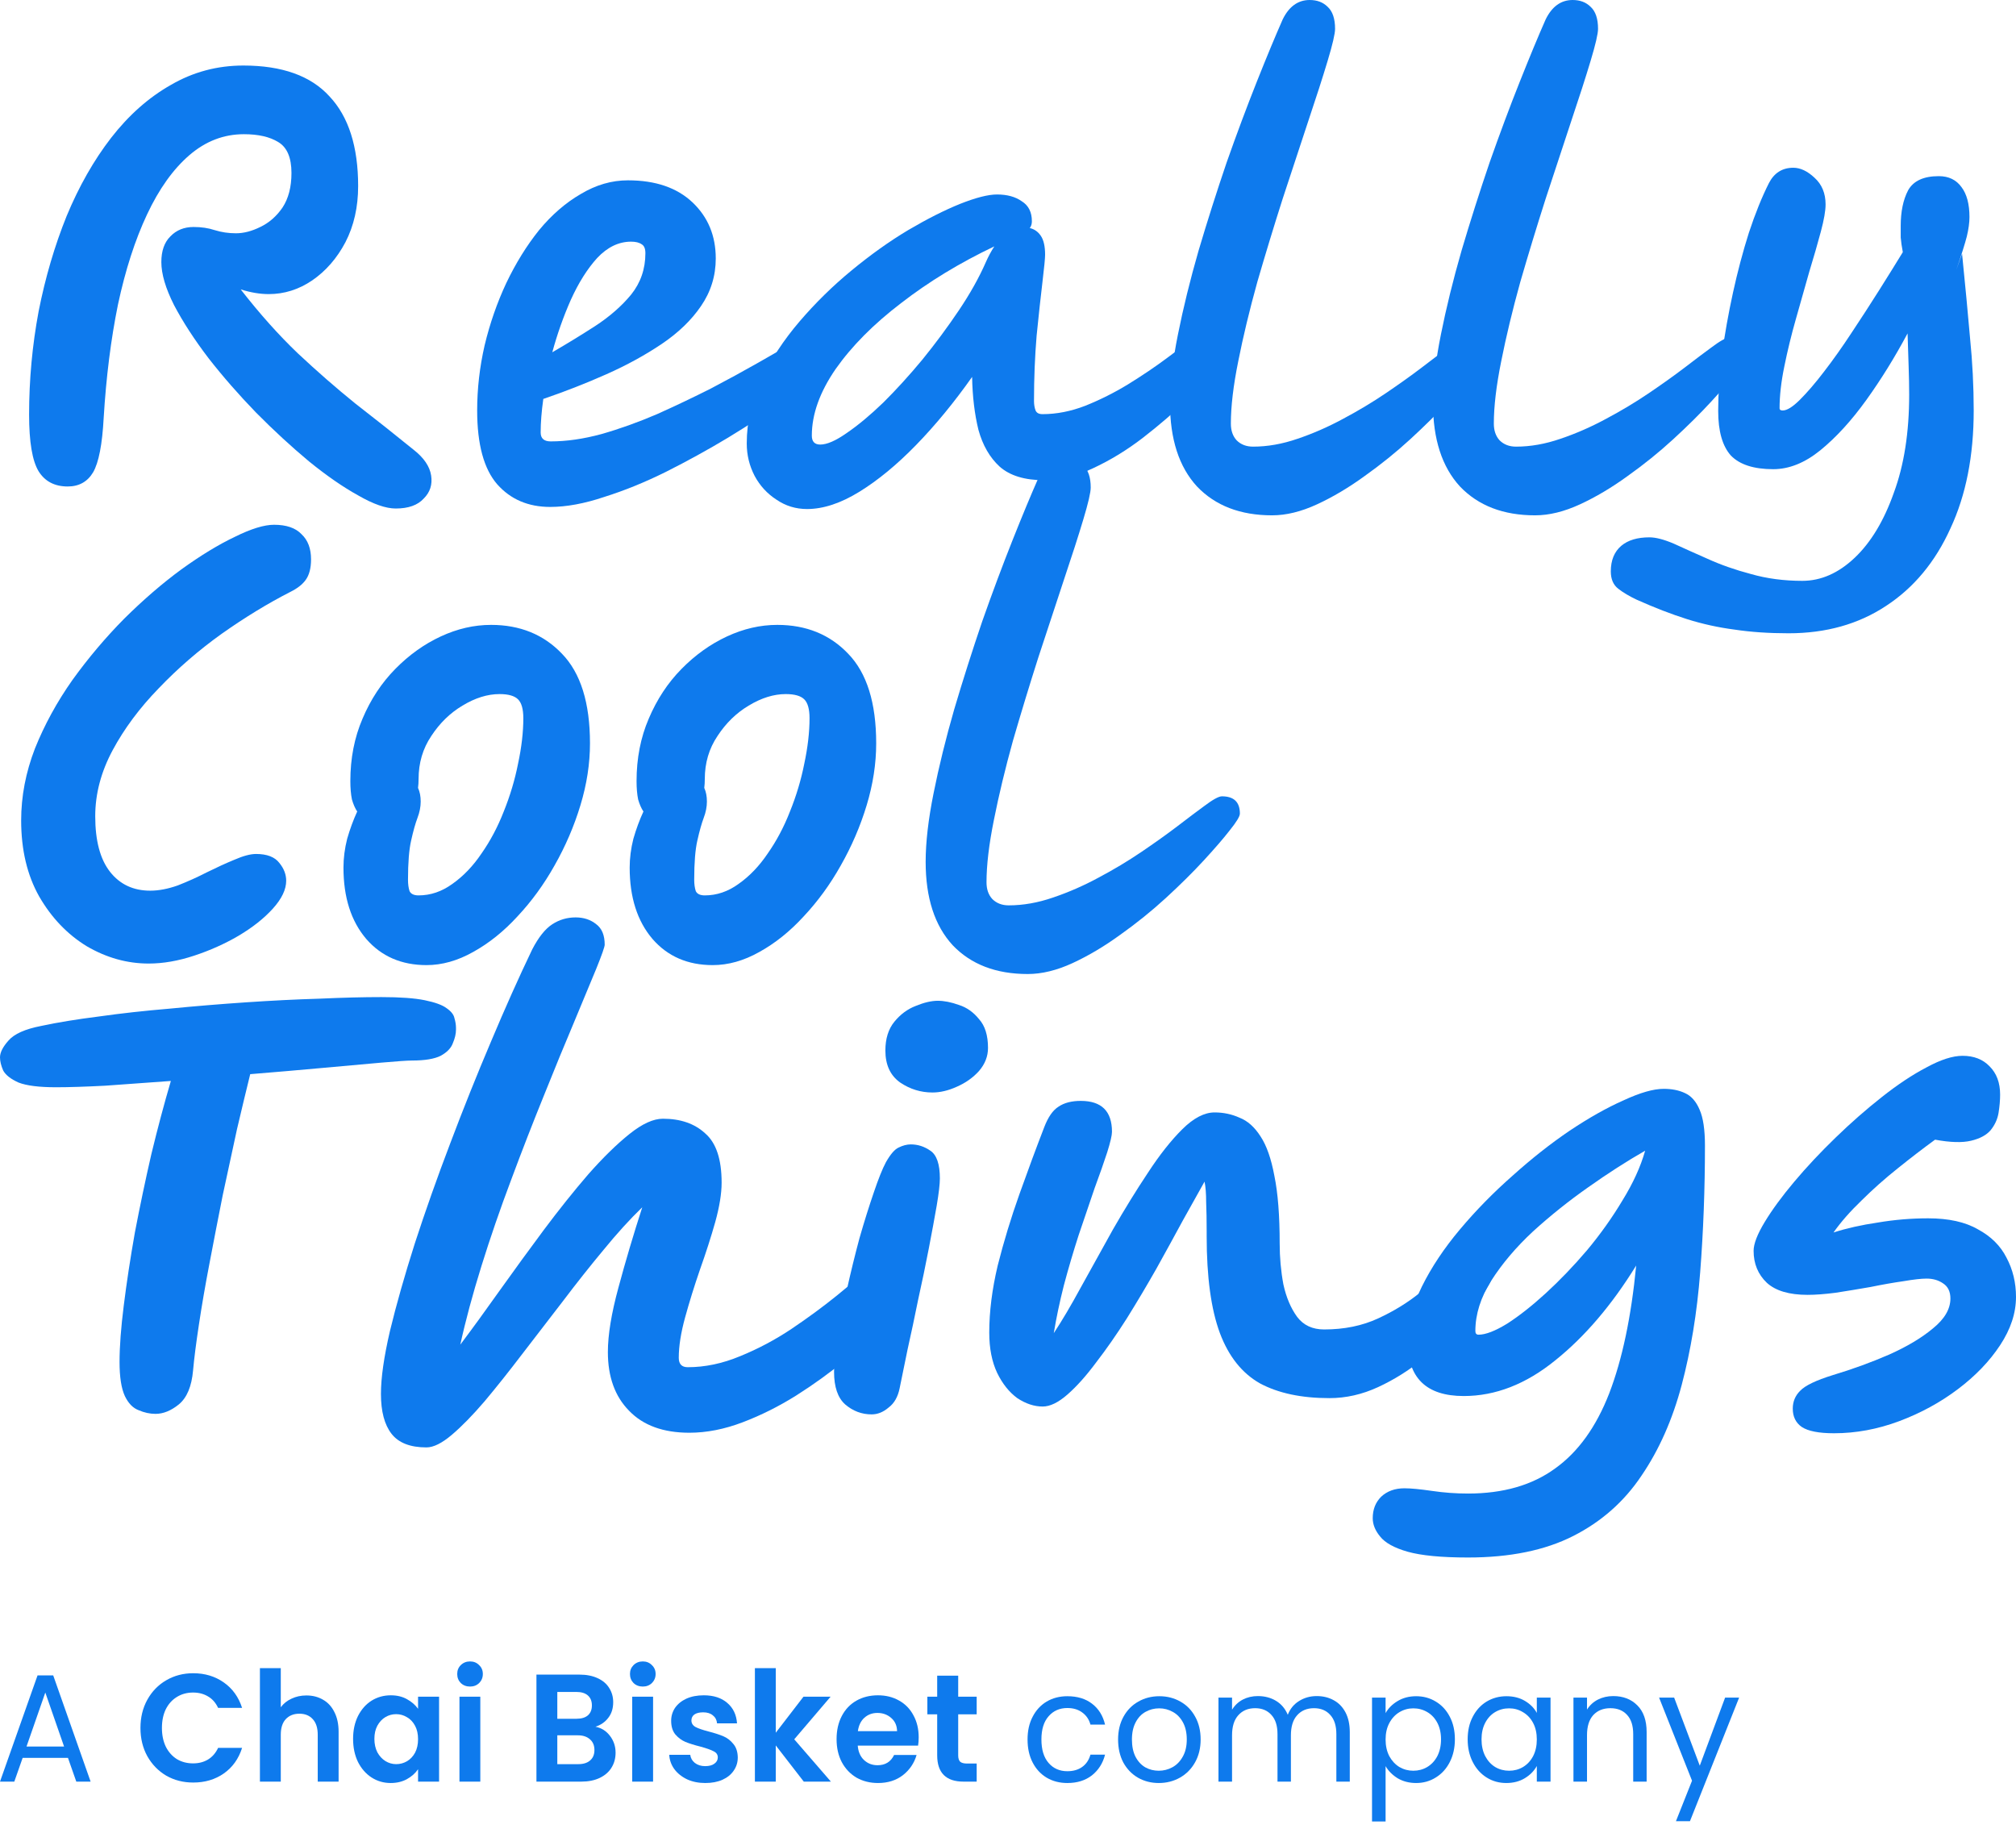
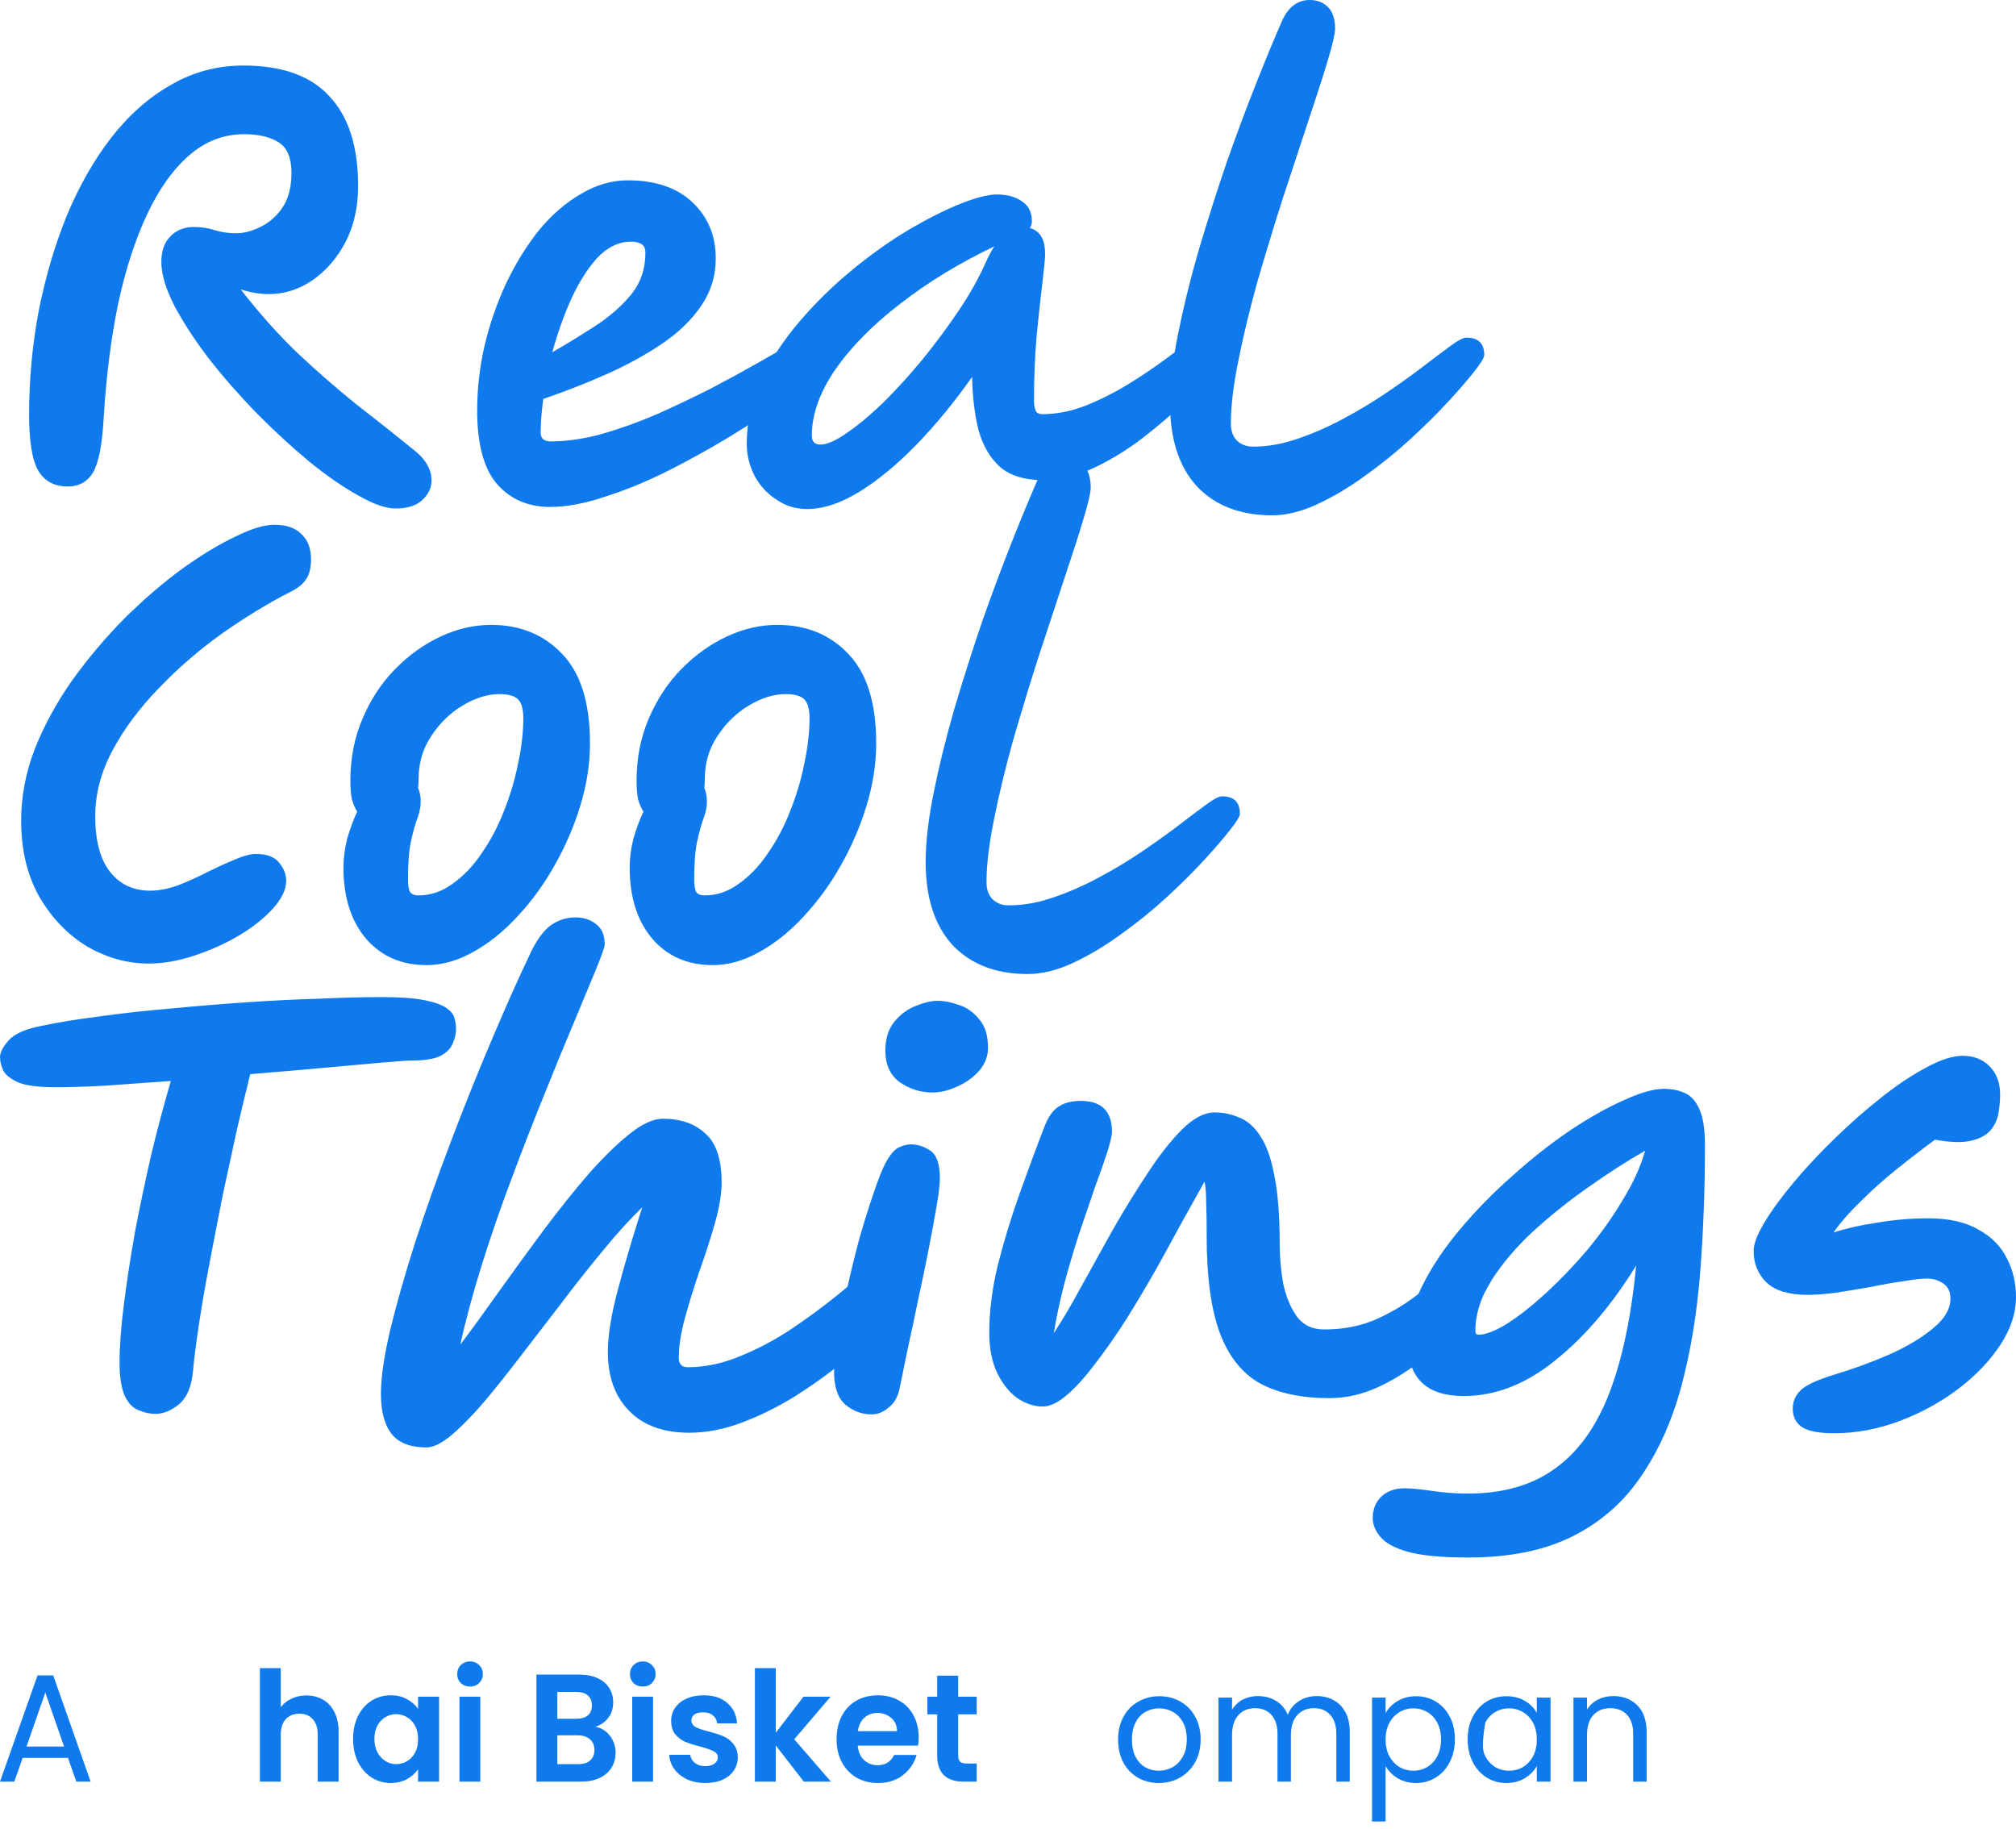
<svg xmlns="http://www.w3.org/2000/svg" fill="none" viewBox="0 0 97 88" height="88" width="97">
  <path fill="#0E7AED" d="M3.258 23.406C2.63 23.406 2.163 23.163 1.858 22.675C1.553 22.171 1.4 21.262 1.4 19.951C1.4 18.269 1.553 16.613 1.858 14.982C2.18 13.351 2.63 11.821 3.207 10.392C3.801 8.962 4.514 7.71 5.345 6.633C6.194 5.541 7.152 4.691 8.221 4.086C9.29 3.464 10.453 3.153 11.708 3.153C13.575 3.153 14.958 3.649 15.857 4.641C16.773 5.616 17.232 7.054 17.232 8.954C17.232 9.963 17.028 10.862 16.621 11.653C16.213 12.426 15.679 13.04 15.017 13.494C14.372 13.931 13.677 14.15 12.93 14.15C12.506 14.15 12.056 14.074 11.581 13.923C12.497 15.1 13.414 16.125 14.33 17C15.263 17.874 16.188 18.681 17.104 19.421C18.038 20.144 18.971 20.884 19.904 21.641C20.396 22.027 20.676 22.439 20.744 22.877C20.812 23.314 20.693 23.684 20.388 23.986C20.099 24.306 19.65 24.466 19.039 24.466C18.564 24.466 17.961 24.256 17.232 23.835C16.502 23.432 15.713 22.885 14.864 22.196C14.016 21.489 13.168 20.708 12.319 19.85C11.488 18.992 10.724 18.118 10.028 17.227C9.35 16.336 8.798 15.486 8.374 14.679C7.967 13.872 7.763 13.183 7.763 12.611C7.763 12.073 7.907 11.661 8.196 11.375C8.484 11.073 8.858 10.921 9.316 10.921C9.689 10.921 10.028 10.972 10.334 11.073C10.656 11.174 10.996 11.224 11.352 11.224C11.725 11.224 12.116 11.123 12.523 10.921C12.947 10.72 13.303 10.408 13.592 9.988C13.88 9.551 14.024 8.996 14.024 8.323C14.024 7.584 13.812 7.087 13.388 6.835C12.981 6.583 12.43 6.457 11.734 6.457C10.767 6.457 9.893 6.793 9.112 7.466C8.332 8.138 7.653 9.088 7.076 10.316C6.499 11.543 6.032 12.989 5.676 14.654C5.337 16.319 5.108 18.135 4.989 20.102C4.921 21.38 4.751 22.255 4.48 22.725C4.208 23.179 3.801 23.406 3.258 23.406Z" />
  <path fill="#0E7AED" d="M26.472 24.39C25.42 24.39 24.572 24.029 23.927 23.305C23.282 22.566 22.959 21.38 22.959 19.749C22.959 18.707 23.078 17.664 23.316 16.622C23.57 15.562 23.918 14.562 24.359 13.62C24.817 12.662 25.343 11.812 25.937 11.073C26.548 10.333 27.219 9.753 27.948 9.332C28.678 8.895 29.433 8.676 30.213 8.676C31.537 8.676 32.572 9.03 33.319 9.736C34.065 10.442 34.439 11.342 34.439 12.435C34.439 13.275 34.201 14.04 33.726 14.73C33.268 15.402 32.64 16.008 31.843 16.546C31.045 17.084 30.154 17.572 29.17 18.009C28.186 18.446 27.176 18.841 26.141 19.194C26.056 19.8 26.014 20.338 26.014 20.808C26.014 21.094 26.175 21.237 26.497 21.237C27.261 21.237 28.076 21.119 28.941 20.884C29.823 20.632 30.714 20.312 31.613 19.926C32.513 19.522 33.378 19.11 34.21 18.69C35.041 18.253 35.796 17.841 36.475 17.454C37.171 17.05 37.739 16.731 38.18 16.495C38.638 16.243 38.935 16.117 39.071 16.117C39.444 16.117 39.716 16.226 39.886 16.445C40.055 16.664 40.14 16.899 40.14 17.151C40.14 17.269 39.911 17.529 39.453 17.933C39.012 18.337 38.401 18.816 37.62 19.371C36.857 19.909 35.991 20.472 35.024 21.061C34.074 21.632 33.081 22.179 32.046 22.7C31.028 23.205 30.035 23.608 29.068 23.911C28.118 24.23 27.253 24.39 26.472 24.39ZM26.574 16.949C27.27 16.546 27.957 16.125 28.635 15.688C29.331 15.234 29.908 14.73 30.366 14.175C30.824 13.603 31.053 12.939 31.053 12.182C31.053 11.964 30.994 11.821 30.875 11.754C30.756 11.669 30.587 11.627 30.366 11.627C29.772 11.627 29.229 11.888 28.737 12.409C28.262 12.931 27.838 13.603 27.465 14.427C27.108 15.234 26.811 16.075 26.574 16.949Z" />
  <path fill="#0E7AED" d="M38.831 24.491C38.288 24.491 37.796 24.34 37.355 24.037C36.914 23.751 36.566 23.373 36.312 22.902C36.057 22.414 35.93 21.893 35.93 21.338C35.93 20.296 36.159 19.278 36.617 18.286C37.092 17.294 37.712 16.352 38.475 15.461C39.239 14.57 40.07 13.755 40.969 13.015C41.886 12.258 42.794 11.611 43.693 11.073C44.609 10.534 45.441 10.114 46.187 9.812C46.951 9.509 47.545 9.357 47.969 9.357C48.461 9.357 48.86 9.467 49.165 9.685C49.488 9.887 49.649 10.207 49.649 10.644C49.649 10.778 49.615 10.888 49.547 10.972C49.768 11.022 49.946 11.148 50.082 11.35C50.217 11.552 50.285 11.854 50.285 12.258C50.285 12.426 50.243 12.863 50.158 13.57C50.073 14.276 49.98 15.133 49.878 16.142C49.793 17.151 49.751 18.202 49.751 19.295C49.751 19.463 49.776 19.615 49.827 19.749C49.878 19.867 49.988 19.926 50.158 19.926C50.837 19.926 51.524 19.791 52.22 19.522C52.932 19.236 53.62 18.892 54.281 18.488C54.96 18.068 55.571 17.656 56.114 17.252C56.674 16.832 57.141 16.487 57.514 16.218C57.904 15.932 58.159 15.789 58.278 15.789C58.854 15.789 59.143 16.075 59.143 16.647C59.143 16.798 58.956 17.118 58.583 17.605C58.227 18.076 57.734 18.622 57.107 19.245C56.479 19.85 55.775 20.455 54.994 21.061C54.23 21.649 53.433 22.137 52.602 22.524C51.787 22.91 50.998 23.104 50.234 23.104C49.301 23.104 48.588 22.885 48.096 22.448C47.621 22.011 47.282 21.422 47.078 20.682C46.892 19.926 46.79 19.076 46.773 18.135C45.907 19.362 45.008 20.455 44.075 21.414C43.158 22.355 42.251 23.104 41.351 23.659C40.452 24.213 39.612 24.491 38.831 24.491ZM47.842 11.854C46.179 12.645 44.686 13.553 43.362 14.579C42.039 15.587 40.986 16.647 40.206 17.756C39.442 18.866 39.061 19.934 39.061 20.96C39.061 21.246 39.196 21.389 39.468 21.389C39.79 21.389 40.214 21.204 40.74 20.834C41.283 20.464 41.869 19.976 42.497 19.371C43.124 18.749 43.752 18.059 44.38 17.302C45.008 16.529 45.593 15.739 46.136 14.932C46.679 14.124 47.112 13.351 47.435 12.611C47.553 12.342 47.689 12.09 47.842 11.854Z" />
  <path fill="#0E7AED" d="M61.208 24.794C59.681 24.794 58.476 24.331 57.594 23.406C56.728 22.465 56.295 21.128 56.295 19.396C56.295 18.454 56.423 17.353 56.677 16.092C56.932 14.814 57.263 13.469 57.67 12.056C58.094 10.627 58.544 9.215 59.019 7.819C59.511 6.423 59.995 5.129 60.47 3.935C60.945 2.741 61.361 1.74 61.717 0.933C62.022 0.311 62.455 0 63.015 0C63.371 0 63.66 0.109 63.88 0.328C64.118 0.546 64.237 0.9 64.237 1.387C64.237 1.623 64.118 2.135 63.88 2.926C63.643 3.716 63.329 4.691 62.939 5.852C62.565 6.995 62.158 8.231 61.717 9.559C61.293 10.888 60.886 12.224 60.495 13.57C60.122 14.915 59.816 16.184 59.579 17.378C59.341 18.555 59.223 19.556 59.223 20.38C59.223 20.716 59.316 20.985 59.503 21.187C59.706 21.389 59.969 21.489 60.292 21.489C60.987 21.489 61.7 21.363 62.43 21.111C63.176 20.859 63.906 20.539 64.619 20.153C65.348 19.766 66.035 19.354 66.68 18.917C67.325 18.48 67.902 18.068 68.411 17.681C68.937 17.277 69.361 16.958 69.684 16.722C70.108 16.403 70.396 16.243 70.549 16.243C71.126 16.243 71.415 16.521 71.415 17.076C71.415 17.21 71.245 17.488 70.906 17.908C70.617 18.278 70.21 18.749 69.684 19.32C69.158 19.892 68.547 20.497 67.851 21.136C67.172 21.759 66.443 22.347 65.662 22.902C64.899 23.457 64.135 23.911 63.371 24.264C62.608 24.617 61.887 24.794 61.208 24.794Z" />
-   <path fill="#0E7AED" d="M73.861 24.794C72.334 24.794 71.129 24.331 70.246 23.406C69.381 22.465 68.948 21.128 68.948 19.396C68.948 18.454 69.076 17.353 69.33 16.092C69.585 14.814 69.916 13.469 70.323 12.056C70.747 10.627 71.197 9.215 71.672 7.819C72.164 6.423 72.647 5.129 73.123 3.935C73.598 2.741 74.013 1.74 74.37 0.933C74.675 0.311 75.108 0 75.668 0C76.024 0 76.313 0.109 76.533 0.328C76.771 0.546 76.89 0.9 76.89 1.387C76.89 1.623 76.771 2.135 76.533 2.926C76.296 3.716 75.982 4.691 75.592 5.852C75.218 6.995 74.811 8.231 74.37 9.559C73.946 10.888 73.538 12.224 73.148 13.57C72.775 14.915 72.469 16.184 72.232 17.378C71.994 18.555 71.876 19.556 71.876 20.38C71.876 20.716 71.969 20.985 72.155 21.187C72.359 21.389 72.622 21.489 72.945 21.489C73.64 21.489 74.353 21.363 75.082 21.111C75.829 20.859 76.559 20.539 77.272 20.153C78.001 19.766 78.688 19.354 79.333 18.917C79.978 18.48 80.555 18.068 81.064 17.681C81.59 17.277 82.014 16.958 82.337 16.722C82.761 16.403 83.049 16.243 83.202 16.243C83.779 16.243 84.067 16.521 84.067 17.076C84.067 17.21 83.898 17.488 83.558 17.908C83.27 18.278 82.863 18.749 82.337 19.32C81.811 19.892 81.2 20.497 80.504 21.136C79.825 21.759 79.096 22.347 78.315 22.902C77.551 23.457 76.788 23.911 76.024 24.264C75.261 24.617 74.54 24.794 73.861 24.794Z" />
-   <path fill="#0E7AED" d="M86.056 30.469C85.106 30.469 84.241 30.41 83.46 30.292C82.68 30.191 81.916 30.023 81.169 29.788C80.423 29.552 79.617 29.241 78.751 28.854C78.395 28.686 78.098 28.51 77.861 28.325C77.623 28.14 77.504 27.862 77.504 27.492C77.504 26.954 77.674 26.542 78.013 26.256C78.336 25.987 78.785 25.853 79.362 25.853C79.668 25.853 80.058 25.954 80.533 26.156C81.008 26.374 81.551 26.618 82.162 26.887C82.79 27.173 83.486 27.417 84.249 27.619C85.013 27.837 85.836 27.946 86.718 27.946C87.618 27.946 88.457 27.576 89.238 26.837C90.019 26.097 90.647 25.054 91.122 23.709C91.614 22.381 91.86 20.808 91.86 18.992C91.86 18.572 91.851 18.118 91.834 17.63C91.817 17.126 91.8 16.596 91.783 16.041C91.172 17.185 90.511 18.253 89.798 19.245C89.085 20.237 88.347 21.044 87.584 21.666C86.837 22.271 86.082 22.574 85.318 22.574C84.385 22.574 83.706 22.355 83.282 21.918C82.875 21.464 82.671 20.75 82.671 19.774C82.671 18.95 82.731 18.051 82.849 17.076C82.985 16.084 83.163 15.083 83.384 14.074C83.605 13.065 83.859 12.107 84.147 11.199C84.453 10.274 84.775 9.475 85.115 8.803C85.369 8.315 85.76 8.071 86.285 8.071C86.625 8.071 86.964 8.231 87.304 8.55C87.66 8.87 87.838 9.299 87.838 9.837C87.838 10.139 87.762 10.577 87.609 11.148C87.456 11.72 87.27 12.367 87.049 13.09C86.846 13.797 86.633 14.545 86.413 15.335C86.192 16.109 86.006 16.874 85.853 17.63C85.7 18.37 85.624 19.043 85.624 19.648C85.624 19.715 85.675 19.749 85.776 19.749C85.98 19.749 86.252 19.581 86.591 19.245C86.947 18.892 87.338 18.438 87.762 17.883C88.203 17.311 88.644 16.689 89.085 16.016C89.543 15.327 89.985 14.646 90.409 13.973C90.833 13.301 91.215 12.687 91.554 12.132C91.503 11.863 91.469 11.627 91.453 11.426C91.453 11.207 91.453 11.022 91.453 10.871C91.453 10.181 91.571 9.61 91.809 9.156C92.063 8.702 92.555 8.475 93.285 8.475C93.76 8.475 94.125 8.651 94.379 9.004C94.634 9.341 94.761 9.82 94.761 10.442C94.761 10.711 94.719 11.022 94.634 11.375C94.549 11.712 94.379 12.25 94.125 12.989L94.405 12.208C94.558 13.721 94.685 15.066 94.787 16.243C94.906 17.42 94.965 18.589 94.965 19.749C94.965 21.935 94.592 23.827 93.845 25.424C93.115 27.038 92.08 28.283 90.74 29.157C89.416 30.031 87.855 30.469 86.056 30.469Z" />
  <path fill="#0E7AED" d="M12.319 41.087C12.845 41.087 13.219 41.23 13.439 41.516C13.66 41.785 13.77 42.071 13.77 42.374C13.77 42.794 13.558 43.239 13.134 43.71C12.71 44.181 12.158 44.618 11.479 45.022C10.818 45.409 10.105 45.728 9.341 45.98C8.578 46.233 7.848 46.359 7.152 46.359C6.117 46.359 5.125 46.081 4.174 45.526C3.241 44.955 2.477 44.156 1.884 43.13C1.307 42.105 1.018 40.885 1.018 39.473C1.018 38.313 1.239 37.161 1.68 36.017C2.138 34.874 2.74 33.773 3.487 32.713C4.251 31.654 5.082 30.67 5.981 29.762C6.898 28.854 7.814 28.064 8.73 27.392C9.664 26.719 10.521 26.198 11.301 25.828C12.082 25.441 12.71 25.248 13.185 25.248C13.778 25.248 14.22 25.399 14.508 25.702C14.814 25.987 14.966 26.391 14.966 26.912C14.966 27.333 14.881 27.66 14.712 27.896C14.559 28.114 14.313 28.308 13.974 28.476C12.888 29.031 11.785 29.703 10.665 30.494C9.562 31.284 8.552 32.158 7.636 33.117C6.72 34.059 5.981 35.051 5.421 36.093C4.861 37.136 4.582 38.195 4.582 39.271C4.582 40.448 4.819 41.339 5.294 41.945C5.769 42.55 6.414 42.853 7.229 42.853C7.636 42.853 8.077 42.769 8.552 42.601C9.027 42.416 9.494 42.205 9.952 41.97C10.427 41.735 10.868 41.533 11.276 41.365C11.7 41.18 12.048 41.087 12.319 41.087Z" />
  <path fill="#0E7AED" d="M20.522 46.434C19.317 46.434 18.35 46.014 17.62 45.173C16.89 44.316 16.526 43.172 16.526 41.743C16.526 41.289 16.585 40.827 16.704 40.356C16.84 39.885 17.001 39.448 17.187 39.044C17.086 38.893 17.001 38.7 16.933 38.464C16.882 38.212 16.857 37.918 16.857 37.581C16.857 36.488 17.052 35.488 17.442 34.58C17.832 33.655 18.358 32.856 19.02 32.184C19.682 31.511 20.412 30.99 21.209 30.62C22.006 30.25 22.812 30.065 23.627 30.065C25.018 30.065 26.155 30.527 27.038 31.452C27.937 32.377 28.387 33.815 28.387 35.765C28.387 36.741 28.234 37.733 27.928 38.742C27.623 39.75 27.207 40.717 26.681 41.642C26.172 42.55 25.578 43.366 24.9 44.089C24.238 44.812 23.525 45.383 22.762 45.804C22.015 46.224 21.268 46.434 20.522 46.434ZM20.114 37.909C20.199 38.094 20.242 38.313 20.242 38.565C20.242 38.817 20.191 39.078 20.089 39.347C19.987 39.616 19.885 39.977 19.784 40.431C19.682 40.869 19.631 41.499 19.631 42.323C19.631 42.542 19.656 42.727 19.707 42.878C19.775 43.013 19.919 43.08 20.14 43.08C20.717 43.08 21.26 42.895 21.769 42.525C22.295 42.155 22.762 41.667 23.169 41.062C23.593 40.457 23.949 39.784 24.238 39.044C24.543 38.288 24.772 37.523 24.925 36.749C25.095 35.959 25.18 35.227 25.18 34.555C25.18 34.117 25.095 33.815 24.925 33.647C24.755 33.478 24.459 33.394 24.034 33.394C23.457 33.394 22.863 33.579 22.253 33.949C21.659 34.302 21.158 34.79 20.751 35.412C20.344 36.017 20.14 36.707 20.14 37.48C20.14 37.632 20.131 37.775 20.114 37.909Z" />
  <path fill="#0E7AED" d="M34.293 46.434C33.088 46.434 32.121 46.014 31.392 45.173C30.662 44.316 30.297 43.172 30.297 41.743C30.297 41.289 30.356 40.827 30.475 40.356C30.611 39.885 30.772 39.448 30.959 39.044C30.857 38.893 30.772 38.7 30.704 38.464C30.653 38.212 30.628 37.918 30.628 37.581C30.628 36.488 30.823 35.488 31.213 34.58C31.604 33.655 32.13 32.856 32.791 32.184C33.453 31.511 34.183 30.99 34.98 30.62C35.778 30.25 36.584 30.065 37.398 30.065C38.79 30.065 39.927 30.527 40.809 31.452C41.708 32.377 42.158 33.815 42.158 35.765C42.158 36.741 42.005 37.733 41.7 38.742C41.395 39.75 40.979 40.717 40.453 41.642C39.944 42.55 39.35 43.366 38.671 44.089C38.009 44.812 37.297 45.383 36.533 45.804C35.786 46.224 35.04 46.434 34.293 46.434ZM33.886 37.909C33.971 38.094 34.013 38.313 34.013 38.565C34.013 38.817 33.962 39.078 33.86 39.347C33.759 39.616 33.657 39.977 33.555 40.431C33.453 40.869 33.402 41.499 33.402 42.323C33.402 42.542 33.428 42.727 33.479 42.878C33.547 43.013 33.691 43.08 33.911 43.08C34.488 43.08 35.031 42.895 35.54 42.525C36.066 42.155 36.533 41.667 36.94 41.062C37.364 40.457 37.721 39.784 38.009 39.044C38.315 38.288 38.544 37.523 38.697 36.749C38.866 35.959 38.951 35.227 38.951 34.555C38.951 34.117 38.866 33.815 38.697 33.647C38.527 33.478 38.23 33.394 37.806 33.394C37.229 33.394 36.635 33.579 36.024 33.949C35.43 34.302 34.929 34.79 34.522 35.412C34.115 36.017 33.911 36.707 33.911 37.48C33.911 37.632 33.903 37.775 33.886 37.909Z" />
  <path fill="#0E7AED" d="M49.451 46.863C47.924 46.863 46.719 46.401 45.837 45.476C44.971 44.534 44.538 43.197 44.538 41.466C44.538 40.524 44.666 39.422 44.92 38.161C45.175 36.883 45.506 35.538 45.913 34.126C46.337 32.697 46.787 31.284 47.262 29.889C47.754 28.493 48.238 27.198 48.713 26.004C49.188 24.81 49.604 23.81 49.96 23.003C50.265 22.381 50.698 22.07 51.258 22.07C51.614 22.07 51.903 22.179 52.123 22.398C52.361 22.616 52.48 22.969 52.48 23.457C52.48 23.692 52.361 24.205 52.123 24.995C51.886 25.786 51.572 26.761 51.182 27.921C50.808 29.065 50.401 30.3 49.96 31.629C49.536 32.957 49.129 34.294 48.738 35.639C48.365 36.984 48.059 38.254 47.822 39.448C47.584 40.625 47.466 41.625 47.466 42.449C47.466 42.785 47.559 43.055 47.746 43.256C47.949 43.458 48.212 43.559 48.535 43.559C49.23 43.559 49.943 43.433 50.673 43.181C51.419 42.928 52.149 42.609 52.862 42.222C53.591 41.836 54.279 41.423 54.923 40.986C55.568 40.549 56.145 40.137 56.654 39.75C57.18 39.347 57.604 39.027 57.927 38.792C58.351 38.472 58.639 38.313 58.792 38.313C59.369 38.313 59.657 38.59 59.657 39.145C59.657 39.28 59.488 39.557 59.148 39.977C58.86 40.347 58.453 40.818 57.927 41.39C57.401 41.962 56.79 42.567 56.094 43.206C55.415 43.828 54.686 44.417 53.905 44.971C53.142 45.526 52.378 45.98 51.614 46.334C50.851 46.687 50.13 46.863 49.451 46.863Z" />
  <path fill="#0E7AED" d="M2.698 52.311C1.884 52.311 1.281 52.236 0.891 52.084C0.518 51.916 0.271 51.723 0.153 51.504C0.051 51.269 0 51.059 0 50.873C0 50.638 0.136 50.369 0.407 50.066C0.679 49.747 1.205 49.511 1.985 49.36C2.766 49.192 3.691 49.041 4.76 48.906C5.829 48.755 6.966 48.629 8.17 48.528C9.375 48.41 10.597 48.309 11.836 48.225C13.074 48.141 14.254 48.082 15.373 48.049C16.493 47.998 17.486 47.973 18.352 47.973C19.251 47.973 19.947 48.023 20.439 48.124C20.931 48.225 21.279 48.351 21.482 48.503C21.703 48.654 21.83 48.814 21.864 48.982C21.915 49.15 21.94 49.31 21.94 49.461C21.94 49.495 21.94 49.52 21.94 49.537C21.94 49.739 21.889 49.957 21.788 50.193C21.703 50.428 21.508 50.63 21.202 50.798C20.897 50.949 20.439 51.025 19.828 51.025C19.607 51.025 19.115 51.059 18.352 51.126C17.588 51.193 16.655 51.277 15.552 51.378C14.449 51.479 13.278 51.58 12.039 51.681C11.852 52.437 11.64 53.32 11.403 54.329C11.182 55.338 10.953 56.397 10.716 57.507C10.495 58.617 10.283 59.71 10.079 60.786C9.876 61.845 9.706 62.829 9.57 63.737C9.435 64.628 9.341 65.359 9.29 65.931C9.222 66.705 8.993 67.251 8.603 67.571C8.23 67.873 7.856 68.025 7.483 68.025C7.212 68.025 6.94 67.966 6.669 67.848C6.397 67.747 6.177 67.52 6.007 67.167C5.837 66.797 5.752 66.251 5.752 65.528C5.752 64.788 5.82 63.88 5.956 62.804C6.092 61.711 6.27 60.542 6.49 59.298C6.728 58.053 6.991 56.801 7.28 55.54C7.585 54.279 7.899 53.102 8.221 52.008C7.084 52.093 6.032 52.168 5.065 52.236C4.098 52.286 3.309 52.311 2.698 52.311Z" />
  <path fill="#0E7AED" d="M20.518 69.639C19.737 69.639 19.177 69.42 18.838 68.983C18.498 68.546 18.329 67.907 18.329 67.066C18.329 66.293 18.473 65.284 18.762 64.04C19.067 62.778 19.466 61.374 19.958 59.827C20.467 58.264 21.035 56.658 21.663 55.01C22.291 53.345 22.944 51.714 23.623 50.117C24.302 48.503 24.963 47.023 25.608 45.678C25.914 45.089 26.236 44.686 26.576 44.467C26.915 44.248 27.288 44.139 27.695 44.139C28.086 44.139 28.417 44.248 28.688 44.467C28.96 44.669 29.095 44.997 29.095 45.451C29.095 45.552 28.96 45.938 28.688 46.611C28.417 47.267 28.06 48.124 27.619 49.184C27.178 50.226 26.694 51.403 26.168 52.715C25.642 54.01 25.116 55.363 24.59 56.776C24.064 58.171 23.589 59.55 23.165 60.912C22.741 62.274 22.401 63.535 22.147 64.695C22.741 63.905 23.377 63.031 24.056 62.072C24.751 61.097 25.456 60.13 26.168 59.172C26.898 58.196 27.611 57.305 28.306 56.498C29.019 55.691 29.681 55.044 30.292 54.556C30.902 54.068 31.437 53.825 31.895 53.825C32.744 53.825 33.422 54.06 33.931 54.531C34.458 54.985 34.721 55.775 34.721 56.902C34.721 57.423 34.619 58.053 34.415 58.793C34.211 59.516 33.965 60.281 33.677 61.089C33.405 61.879 33.168 62.644 32.964 63.384C32.761 64.124 32.659 64.771 32.659 65.326C32.659 65.629 32.803 65.78 33.092 65.78C33.923 65.78 34.763 65.603 35.611 65.25C36.477 64.897 37.3 64.46 38.08 63.939C38.878 63.401 39.599 62.871 40.244 62.35C40.906 61.812 41.44 61.366 41.847 61.013C42.136 60.744 42.399 60.567 42.636 60.483C42.874 60.382 43.094 60.332 43.298 60.332C43.994 60.332 44.342 60.677 44.342 61.366C44.342 61.501 44.316 61.669 44.265 61.87C44.214 62.055 44.053 62.291 43.782 62.577C43.51 62.862 43.103 63.266 42.56 63.787C42.017 64.309 41.381 64.864 40.651 65.452C39.938 66.04 39.158 66.604 38.309 67.142C37.478 67.663 36.621 68.092 35.739 68.428C34.856 68.765 33.999 68.933 33.168 68.933C31.912 68.933 30.945 68.58 30.266 67.873C29.587 67.184 29.248 66.242 29.248 65.049C29.248 64.225 29.418 63.19 29.757 61.946C30.096 60.685 30.478 59.399 30.902 58.087C30.309 58.659 29.689 59.34 29.044 60.13C28.4 60.904 27.746 61.727 27.085 62.602C26.423 63.459 25.77 64.309 25.125 65.149C24.497 65.973 23.895 66.73 23.318 67.419C22.741 68.092 22.215 68.63 21.739 69.034C21.264 69.437 20.857 69.639 20.518 69.639Z" />
  <path fill="#0E7AED" d="M41.938 68.05C41.463 68.05 41.039 67.89 40.666 67.571C40.309 67.251 40.131 66.73 40.131 66.007C40.131 65.62 40.182 65.074 40.284 64.368C40.403 63.661 40.555 62.896 40.742 62.072C40.929 61.231 41.132 60.399 41.353 59.575C41.59 58.751 41.82 58.02 42.04 57.381C42.261 56.725 42.456 56.237 42.626 55.918C42.846 55.531 43.05 55.296 43.236 55.212C43.44 55.111 43.635 55.06 43.822 55.06C44.161 55.06 44.475 55.161 44.764 55.363C45.069 55.565 45.222 56.01 45.222 56.7C45.222 56.969 45.171 57.406 45.069 58.011C44.967 58.6 44.84 59.289 44.687 60.08C44.535 60.87 44.365 61.685 44.178 62.526C44.008 63.367 43.839 64.166 43.669 64.922C43.516 65.662 43.389 66.284 43.287 66.789C43.203 67.209 43.024 67.52 42.753 67.722C42.498 67.941 42.227 68.05 41.938 68.05ZM44.865 52.563C44.305 52.563 43.788 52.404 43.313 52.084C42.838 51.748 42.6 51.235 42.6 50.546C42.6 49.974 42.744 49.511 43.033 49.158C43.321 48.805 43.661 48.553 44.051 48.402C44.458 48.234 44.815 48.15 45.12 48.15C45.425 48.15 45.765 48.217 46.138 48.351C46.511 48.469 46.834 48.696 47.105 49.032C47.394 49.352 47.538 49.814 47.538 50.419C47.538 50.823 47.394 51.193 47.105 51.529C46.817 51.849 46.461 52.101 46.036 52.286C45.629 52.471 45.239 52.563 44.865 52.563Z" />
  <path fill="#0E7AED" d="M50.169 67.672C49.761 67.672 49.354 67.537 48.947 67.268C48.557 66.982 48.234 66.579 47.98 66.057C47.725 65.519 47.598 64.872 47.598 64.115C47.598 63.106 47.734 62.03 48.005 60.887C48.294 59.743 48.642 58.6 49.049 57.456C49.456 56.313 49.855 55.237 50.245 54.228C50.432 53.74 50.661 53.413 50.932 53.244C51.204 53.059 51.56 52.967 52.001 52.967C53.002 52.967 53.503 53.463 53.503 54.455C53.503 54.623 53.427 54.951 53.274 55.439C53.121 55.91 52.918 56.49 52.663 57.179C52.426 57.868 52.171 58.617 51.9 59.424C51.645 60.214 51.407 61.021 51.187 61.845C50.983 62.652 50.822 63.417 50.703 64.141C51.093 63.552 51.526 62.821 52.001 61.946C52.493 61.055 53.011 60.122 53.554 59.146C54.114 58.171 54.674 57.263 55.234 56.422C55.794 55.565 56.345 54.867 56.888 54.329C57.431 53.791 57.949 53.522 58.441 53.522C58.865 53.522 59.264 53.606 59.637 53.774C60.028 53.925 60.367 54.228 60.655 54.682C60.944 55.119 61.164 55.75 61.317 56.574C61.487 57.398 61.572 58.482 61.572 59.827C61.572 60.5 61.631 61.156 61.75 61.795C61.886 62.417 62.106 62.938 62.412 63.359C62.717 63.762 63.15 63.964 63.71 63.964C64.677 63.964 65.542 63.787 66.306 63.434C67.069 63.081 67.74 62.669 68.317 62.198C68.894 61.727 69.377 61.316 69.767 60.962C70.005 60.727 70.209 60.542 70.378 60.407C70.565 60.273 70.718 60.206 70.837 60.206C71.193 60.206 71.447 60.298 71.6 60.483C71.77 60.668 71.855 60.92 71.855 61.24C71.855 61.408 71.71 61.719 71.422 62.173C71.133 62.627 70.726 63.148 70.2 63.737C69.691 64.309 69.106 64.864 68.444 65.402C67.782 65.94 67.069 66.385 66.306 66.738C65.542 67.091 64.762 67.268 63.964 67.268C62.624 67.268 61.512 67.033 60.63 66.562C59.764 66.074 59.12 65.267 58.696 64.141C58.271 62.997 58.059 61.442 58.059 59.474C58.059 59.424 58.059 59.34 58.059 59.222C58.059 58.701 58.051 58.238 58.034 57.835C58.034 57.431 58.008 57.103 57.957 56.851C57.669 57.373 57.321 57.995 56.914 58.718C56.523 59.441 56.099 60.214 55.641 61.038C55.183 61.845 54.708 62.644 54.216 63.434C53.724 64.208 53.232 64.914 52.739 65.553C52.264 66.192 51.806 66.705 51.365 67.091C50.924 67.478 50.525 67.672 50.169 67.672Z" />
  <path fill="#0E7AED" d="M70.631 74.936C69.358 74.936 68.391 74.843 67.729 74.658C67.084 74.473 66.643 74.229 66.406 73.927C66.168 73.641 66.049 73.347 66.049 73.044C66.049 72.624 66.185 72.279 66.456 72.01C66.745 71.741 67.118 71.606 67.576 71.606C67.882 71.606 68.323 71.648 68.9 71.732C69.477 71.817 70.054 71.859 70.631 71.859C72.328 71.859 73.727 71.455 74.83 70.648C75.933 69.858 76.799 68.655 77.427 67.041C78.054 65.41 78.487 63.359 78.725 60.887C77.554 62.787 76.256 64.309 74.83 65.452C73.422 66.595 71.954 67.167 70.427 67.167C68.628 67.167 67.729 66.293 67.729 64.544C67.729 63.703 67.958 62.821 68.416 61.896C68.874 60.971 69.485 60.054 70.249 59.146C71.012 58.238 71.852 57.381 72.769 56.574C73.685 55.75 74.601 55.027 75.518 54.405C76.451 53.782 77.316 53.295 78.114 52.942C78.911 52.572 79.556 52.387 80.048 52.387C80.439 52.387 80.778 52.454 81.066 52.589C81.372 52.723 81.609 52.992 81.779 53.396C81.949 53.782 82.034 54.354 82.034 55.111C82.034 57.213 81.957 59.247 81.804 61.215C81.652 63.165 81.355 64.973 80.914 66.638C80.472 68.302 79.828 69.757 78.979 71.001C78.148 72.245 77.053 73.212 75.696 73.901C74.338 74.591 72.65 74.936 70.631 74.936ZM70.987 64.04C70.987 64.157 71.038 64.216 71.14 64.216C71.479 64.216 71.937 64.04 72.514 63.687C73.091 63.316 73.71 62.829 74.372 62.224C75.051 61.601 75.713 60.912 76.358 60.155C77.002 59.382 77.571 58.583 78.063 57.759C78.572 56.935 78.937 56.137 79.157 55.363C78.275 55.867 77.359 56.456 76.408 57.129C75.475 57.784 74.593 58.491 73.761 59.247C72.947 60.004 72.277 60.794 71.751 61.618C71.242 62.425 70.987 63.233 70.987 64.04Z" />
  <path fill="#0E7AED" d="M88.244 68.958C87.515 68.958 86.997 68.857 86.692 68.655C86.403 68.454 86.259 68.159 86.259 67.772C86.259 67.436 86.378 67.15 86.615 66.915C86.853 66.663 87.379 66.41 88.193 66.158C89.144 65.872 90.043 65.544 90.891 65.175C91.757 64.788 92.461 64.368 93.004 63.913C93.564 63.459 93.844 62.98 93.844 62.476C93.844 62.139 93.725 61.896 93.487 61.744C93.267 61.593 93.004 61.517 92.698 61.517C92.444 61.517 92.071 61.559 91.579 61.643C91.103 61.711 90.577 61.803 90.001 61.921C89.424 62.022 88.864 62.114 88.321 62.198C87.794 62.266 87.345 62.299 86.972 62.299C86.089 62.299 85.436 62.106 85.012 61.719C84.588 61.316 84.375 60.803 84.375 60.181C84.375 59.844 84.554 59.382 84.91 58.793C85.266 58.205 85.741 57.557 86.335 56.851C86.929 56.145 87.591 55.439 88.321 54.733C89.05 54.026 89.788 53.379 90.535 52.79C91.299 52.185 92.02 51.706 92.698 51.353C93.377 50.983 93.954 50.798 94.429 50.798C94.972 50.798 95.405 50.966 95.727 51.302C96.067 51.639 96.236 52.093 96.236 52.664C96.236 52.933 96.211 53.228 96.16 53.547C96.109 53.85 95.982 54.127 95.778 54.379C95.575 54.615 95.261 54.783 94.837 54.884C94.412 54.985 93.835 54.968 93.106 54.833C92.529 55.254 91.926 55.716 91.299 56.221C90.688 56.708 90.111 57.221 89.568 57.759C89.025 58.281 88.575 58.793 88.219 59.298C88.847 59.096 89.559 58.936 90.357 58.819C91.154 58.684 91.96 58.617 92.775 58.617C93.759 58.617 94.556 58.793 95.167 59.146C95.795 59.483 96.253 59.937 96.542 60.508C96.847 61.08 97 61.711 97 62.4C97 63.174 96.746 63.947 96.236 64.721C95.727 65.494 95.049 66.2 94.2 66.839C93.352 67.478 92.41 67.991 91.375 68.378C90.34 68.765 89.296 68.958 88.244 68.958Z" />
  <path fill="#0E7AED" d="M3.27 84.576H1.09L0.688 85.719H0L1.807 80.607H2.56L4.36 85.719H3.671L3.27 84.576ZM3.083 84.03L2.18 81.433L1.276 84.03H3.083Z" />
-   <path fill="#0E7AED" d="M6.758 83.137C6.758 82.631 6.868 82.178 7.088 81.78C7.312 81.377 7.616 81.064 7.998 80.843C8.386 80.617 8.818 80.504 9.296 80.504C9.856 80.504 10.346 80.651 10.766 80.946C11.187 81.241 11.481 81.65 11.648 82.171H10.494C10.379 81.925 10.217 81.74 10.006 81.618C9.801 81.495 9.562 81.433 9.289 81.433C8.998 81.433 8.737 81.504 8.508 81.647C8.283 81.785 8.106 81.981 7.977 82.237C7.853 82.493 7.791 82.793 7.791 83.137C7.791 83.477 7.853 83.777 7.977 84.037C8.106 84.293 8.283 84.492 8.508 84.635C8.737 84.772 8.998 84.841 9.289 84.841C9.562 84.841 9.801 84.78 10.006 84.657C10.217 84.529 10.379 84.342 10.494 84.096H11.648C11.481 84.623 11.187 85.033 10.766 85.328C10.351 85.618 9.861 85.763 9.296 85.763C8.818 85.763 8.386 85.653 7.998 85.432C7.616 85.205 7.312 84.893 7.088 84.495C6.868 84.096 6.758 83.644 6.758 83.137Z" />
  <path fill="#0E7AED" d="M14.743 81.573C15.044 81.573 15.312 81.642 15.546 81.78C15.78 81.913 15.962 82.112 16.091 82.377C16.225 82.638 16.292 82.953 16.292 83.322V85.719H15.288V83.462C15.288 83.137 15.209 82.889 15.052 82.717C14.894 82.54 14.679 82.451 14.406 82.451C14.129 82.451 13.909 82.54 13.746 82.717C13.589 82.889 13.51 83.137 13.51 83.462V85.719H12.506V80.26H13.51V82.141C13.639 81.964 13.811 81.827 14.026 81.728C14.241 81.625 14.48 81.573 14.743 81.573Z" />
  <path fill="#0E7AED" d="M16.989 83.661C16.989 83.248 17.067 82.882 17.225 82.562C17.388 82.242 17.605 81.996 17.878 81.824C18.155 81.652 18.463 81.566 18.803 81.566C19.099 81.566 19.357 81.627 19.577 81.75C19.802 81.873 19.981 82.028 20.115 82.215V81.632H21.126V85.719H20.115V85.122C19.986 85.314 19.807 85.473 19.577 85.601C19.352 85.724 19.092 85.786 18.796 85.786C18.461 85.786 18.155 85.697 17.878 85.52C17.605 85.343 17.388 85.095 17.225 84.775C17.067 84.45 16.989 84.079 16.989 83.661ZM20.115 83.676C20.115 83.425 20.067 83.211 19.972 83.034C19.876 82.852 19.747 82.714 19.584 82.621C19.422 82.522 19.247 82.473 19.061 82.473C18.875 82.473 18.702 82.52 18.545 82.614C18.387 82.707 18.258 82.845 18.157 83.027C18.062 83.204 18.014 83.415 18.014 83.661C18.014 83.907 18.062 84.123 18.157 84.31C18.258 84.492 18.387 84.632 18.545 84.731C18.707 84.829 18.879 84.878 19.061 84.878C19.247 84.878 19.422 84.832 19.584 84.738C19.747 84.64 19.876 84.502 19.972 84.325C20.067 84.143 20.115 83.927 20.115 83.676Z" />
  <path fill="#0E7AED" d="M22.616 81.145C22.439 81.145 22.291 81.089 22.171 80.976C22.056 80.858 21.999 80.713 21.999 80.54C21.999 80.368 22.056 80.226 22.171 80.113C22.291 79.995 22.439 79.936 22.616 79.936C22.793 79.936 22.938 79.995 23.053 80.113C23.173 80.226 23.232 80.368 23.232 80.54C23.232 80.713 23.173 80.858 23.053 80.976C22.938 81.089 22.793 81.145 22.616 81.145ZM23.11 81.632V85.719H22.107V81.632H23.11Z" />
  <path fill="#0E7AED" d="M28.651 83.078C28.933 83.132 29.165 83.277 29.346 83.513C29.528 83.75 29.619 84.02 29.619 84.325C29.619 84.6 29.552 84.844 29.418 85.055C29.289 85.262 29.1 85.424 28.852 85.542C28.603 85.66 28.309 85.719 27.97 85.719H25.811V80.57H27.876C28.216 80.57 28.507 80.627 28.751 80.74C29 80.853 29.186 81.01 29.31 81.212C29.439 81.413 29.504 81.642 29.504 81.898C29.504 82.198 29.425 82.449 29.267 82.65C29.114 82.852 28.909 82.995 28.651 83.078ZM26.815 82.695H27.733C27.972 82.695 28.156 82.641 28.285 82.532C28.414 82.419 28.479 82.259 28.479 82.053C28.479 81.846 28.414 81.686 28.285 81.573C28.156 81.46 27.972 81.404 27.733 81.404H26.815V82.695ZM27.826 84.878C28.07 84.878 28.259 84.819 28.392 84.701C28.531 84.583 28.601 84.416 28.601 84.2C28.601 83.978 28.529 83.806 28.385 83.683C28.242 83.555 28.048 83.491 27.805 83.491H26.815V84.878H27.826Z" />
  <path fill="#0E7AED" d="M30.928 81.145C30.751 81.145 30.603 81.089 30.483 80.976C30.369 80.858 30.311 80.713 30.311 80.54C30.311 80.368 30.369 80.226 30.483 80.113C30.603 79.995 30.751 79.936 30.928 79.936C31.105 79.936 31.251 79.995 31.365 80.113C31.485 80.226 31.545 80.368 31.545 80.54C31.545 80.713 31.485 80.858 31.365 80.976C31.251 81.089 31.105 81.145 30.928 81.145ZM31.423 81.632V85.719H30.419V81.632H31.423Z" />
  <path fill="#0E7AED" d="M33.935 85.786C33.61 85.786 33.318 85.727 33.06 85.609C32.802 85.486 32.596 85.321 32.443 85.114C32.295 84.908 32.214 84.679 32.2 84.428H33.211C33.23 84.586 33.304 84.716 33.433 84.819C33.567 84.922 33.732 84.974 33.928 84.974C34.119 84.974 34.267 84.935 34.372 84.856C34.482 84.778 34.537 84.677 34.537 84.554C34.537 84.421 34.47 84.323 34.336 84.259C34.207 84.19 33.999 84.116 33.712 84.037C33.416 83.963 33.172 83.887 32.981 83.809C32.795 83.73 32.632 83.609 32.493 83.447C32.36 83.285 32.293 83.066 32.293 82.791C32.293 82.564 32.355 82.358 32.479 82.171C32.608 81.984 32.79 81.836 33.024 81.728C33.263 81.62 33.543 81.566 33.863 81.566C34.336 81.566 34.714 81.689 34.996 81.935C35.278 82.176 35.434 82.503 35.462 82.916H34.501C34.487 82.754 34.42 82.626 34.3 82.532C34.186 82.434 34.03 82.385 33.834 82.385C33.653 82.385 33.512 82.419 33.411 82.488C33.316 82.557 33.268 82.653 33.268 82.776C33.268 82.913 33.335 83.019 33.469 83.093C33.603 83.162 33.81 83.233 34.093 83.307C34.379 83.381 34.616 83.457 34.803 83.536C34.989 83.614 35.149 83.737 35.283 83.904C35.422 84.067 35.493 84.283 35.498 84.554C35.498 84.79 35.434 85.001 35.304 85.188C35.18 85.375 34.998 85.522 34.759 85.631C34.525 85.734 34.25 85.786 33.935 85.786Z" />
  <path fill="#0E7AED" d="M38.674 85.719L37.326 83.978V85.719H36.322V80.26H37.326V83.366L38.66 81.632H39.965L38.215 83.683L39.979 85.719H38.674Z" />
  <path fill="#0E7AED" d="M44.203 83.587C44.203 83.735 44.193 83.868 44.174 83.986H41.27C41.294 84.281 41.394 84.512 41.571 84.679C41.748 84.846 41.965 84.93 42.224 84.93C42.596 84.93 42.862 84.765 43.02 84.436H44.102C43.988 84.829 43.768 85.154 43.443 85.409C43.117 85.66 42.718 85.786 42.245 85.786C41.863 85.786 41.518 85.7 41.212 85.528C40.911 85.35 40.675 85.102 40.503 84.782C40.335 84.463 40.252 84.094 40.252 83.676C40.252 83.253 40.335 82.882 40.503 82.562C40.67 82.242 40.904 81.996 41.205 81.824C41.507 81.652 41.853 81.566 42.245 81.566C42.623 81.566 42.96 81.65 43.256 81.817C43.557 81.984 43.789 82.222 43.952 82.532C44.119 82.837 44.203 83.189 44.203 83.587ZM43.163 83.292C43.158 83.027 43.065 82.815 42.883 82.658C42.702 82.496 42.479 82.414 42.216 82.414C41.968 82.414 41.758 82.493 41.585 82.65C41.418 82.803 41.315 83.017 41.277 83.292H43.163Z" />
  <path fill="#0E7AED" d="M46.104 82.481V84.458C46.104 84.596 46.135 84.696 46.197 84.76C46.264 84.819 46.374 84.849 46.527 84.849H46.993V85.719H46.362C45.516 85.719 45.093 85.296 45.093 84.45V82.481H44.62V81.632H45.093V80.622H46.104V81.632H46.993V82.481H46.104Z" />
-   <path fill="#0E7AED" d="M49.441 83.691C49.441 83.272 49.522 82.909 49.685 82.599C49.847 82.284 50.072 82.04 50.359 81.868C50.65 81.696 50.983 81.61 51.355 81.61C51.838 81.61 52.235 81.731 52.546 81.972C52.861 82.213 53.069 82.547 53.17 82.975H52.467C52.4 82.729 52.269 82.535 52.072 82.392C51.881 82.25 51.642 82.178 51.355 82.178C50.983 82.178 50.681 82.311 50.452 82.577C50.222 82.837 50.108 83.209 50.108 83.691C50.108 84.177 50.222 84.554 50.452 84.819C50.681 85.085 50.983 85.218 51.355 85.218C51.642 85.218 51.881 85.149 52.072 85.011C52.264 84.873 52.395 84.677 52.467 84.421H53.17C53.065 84.834 52.854 85.166 52.539 85.417C52.223 85.663 51.829 85.786 51.355 85.786C50.983 85.786 50.65 85.7 50.359 85.528C50.072 85.355 49.847 85.112 49.685 84.797C49.522 84.482 49.441 84.114 49.441 83.691Z" />
  <path fill="#0E7AED" d="M55.754 85.786C55.386 85.786 55.051 85.7 54.75 85.528C54.454 85.355 54.22 85.112 54.047 84.797C53.88 84.478 53.797 84.109 53.797 83.691C53.797 83.277 53.883 82.913 54.055 82.599C54.231 82.279 54.471 82.036 54.772 81.868C55.073 81.696 55.41 81.61 55.783 81.61C56.156 81.61 56.493 81.696 56.794 81.868C57.095 82.036 57.332 82.277 57.504 82.591C57.681 82.906 57.769 83.272 57.769 83.691C57.769 84.109 57.678 84.478 57.497 84.797C57.32 85.112 57.078 85.355 56.772 85.528C56.466 85.7 56.127 85.786 55.754 85.786ZM55.754 85.195C55.988 85.195 56.208 85.139 56.414 85.026C56.619 84.913 56.784 84.743 56.909 84.517C57.038 84.291 57.102 84.015 57.102 83.691C57.102 83.366 57.04 83.091 56.916 82.864C56.791 82.638 56.629 82.471 56.428 82.363C56.227 82.25 56.01 82.193 55.776 82.193C55.537 82.193 55.317 82.25 55.116 82.363C54.92 82.471 54.762 82.638 54.643 82.864C54.523 83.091 54.463 83.366 54.463 83.691C54.463 84.02 54.521 84.298 54.636 84.524C54.755 84.75 54.913 84.92 55.109 85.033C55.305 85.141 55.52 85.195 55.754 85.195Z" />
  <path fill="#0E7AED" d="M63.353 81.603C63.659 81.603 63.931 81.669 64.17 81.802C64.409 81.93 64.598 82.124 64.737 82.385C64.875 82.645 64.945 82.963 64.945 83.337V85.719H64.299V83.432C64.299 83.029 64.201 82.722 64.005 82.51C63.814 82.294 63.553 82.186 63.224 82.186C62.884 82.186 62.614 82.299 62.413 82.525C62.212 82.746 62.112 83.068 62.112 83.491V85.719H61.467V83.432C61.467 83.029 61.369 82.722 61.173 82.51C60.981 82.294 60.721 82.186 60.391 82.186C60.052 82.186 59.782 82.299 59.581 82.525C59.38 82.746 59.28 83.068 59.28 83.491V85.719H58.627V81.677H59.28V82.259C59.409 82.048 59.581 81.886 59.796 81.772C60.016 81.659 60.257 81.603 60.52 81.603C60.85 81.603 61.142 81.679 61.395 81.832C61.648 81.984 61.837 82.208 61.962 82.503C62.072 82.218 62.253 81.996 62.507 81.839C62.76 81.681 63.042 81.603 63.353 81.603Z" />
  <path fill="#0E7AED" d="M66.668 82.422C66.797 82.191 66.988 81.999 67.241 81.846C67.499 81.689 67.798 81.61 68.138 81.61C68.487 81.61 68.802 81.696 69.084 81.868C69.371 82.04 69.596 82.284 69.758 82.599C69.921 82.909 70.002 83.27 70.002 83.683C70.002 84.091 69.921 84.455 69.758 84.775C69.596 85.095 69.371 85.343 69.084 85.52C68.802 85.697 68.487 85.786 68.138 85.786C67.803 85.786 67.507 85.709 67.248 85.557C66.995 85.4 66.801 85.205 66.668 84.974V87.637H66.015V81.677H66.668V82.422ZM69.335 83.683C69.335 83.378 69.275 83.113 69.156 82.886C69.036 82.66 68.874 82.488 68.668 82.37C68.467 82.252 68.245 82.193 68.001 82.193C67.762 82.193 67.54 82.254 67.334 82.377C67.134 82.496 66.971 82.67 66.847 82.901C66.727 83.127 66.668 83.391 66.668 83.691C66.668 83.996 66.727 84.263 66.847 84.495C66.971 84.721 67.134 84.895 67.334 85.018C67.54 85.136 67.762 85.195 68.001 85.195C68.245 85.195 68.467 85.136 68.668 85.018C68.874 84.895 69.036 84.721 69.156 84.495C69.275 84.263 69.335 83.993 69.335 83.683Z" />
-   <path fill="#0E7AED" d="M70.617 83.683C70.617 83.27 70.698 82.909 70.861 82.599C71.023 82.284 71.246 82.04 71.528 81.868C71.815 81.696 72.132 81.61 72.481 81.61C72.826 81.61 73.124 81.686 73.378 81.839C73.631 81.991 73.82 82.183 73.944 82.414V81.677H74.604V85.719H73.944V84.967C73.815 85.203 73.622 85.4 73.363 85.557C73.11 85.709 72.814 85.786 72.474 85.786C72.125 85.786 71.81 85.697 71.528 85.52C71.246 85.343 71.023 85.095 70.861 84.775C70.698 84.455 70.617 84.091 70.617 83.683ZM73.944 83.691C73.944 83.386 73.885 83.12 73.765 82.894C73.645 82.668 73.483 82.496 73.277 82.377C73.077 82.254 72.854 82.193 72.611 82.193C72.367 82.193 72.144 82.252 71.944 82.37C71.743 82.488 71.583 82.66 71.463 82.886C71.344 83.113 71.284 83.378 71.284 83.683C71.284 83.993 71.344 84.263 71.463 84.495C71.583 84.721 71.743 84.895 71.944 85.018C72.144 85.136 72.367 85.195 72.611 85.195C72.854 85.195 73.077 85.136 73.277 85.018C73.483 84.895 73.645 84.721 73.765 84.495C73.885 84.263 73.944 83.996 73.944 83.691Z" />
+   <path fill="#0E7AED" d="M70.617 83.683C70.617 83.27 70.698 82.909 70.861 82.599C71.023 82.284 71.246 82.04 71.528 81.868C71.815 81.696 72.132 81.61 72.481 81.61C72.826 81.61 73.124 81.686 73.378 81.839C73.631 81.991 73.82 82.183 73.944 82.414V81.677H74.604V85.719H73.944V84.967C73.815 85.203 73.622 85.4 73.363 85.557C73.11 85.709 72.814 85.786 72.474 85.786C72.125 85.786 71.81 85.697 71.528 85.52C71.246 85.343 71.023 85.095 70.861 84.775C70.698 84.455 70.617 84.091 70.617 83.683ZM73.944 83.691C73.944 83.386 73.885 83.12 73.765 82.894C73.645 82.668 73.483 82.496 73.277 82.377C73.077 82.254 72.854 82.193 72.611 82.193C72.367 82.193 72.144 82.252 71.944 82.37C71.743 82.488 71.583 82.66 71.463 82.886C71.284 83.993 71.344 84.263 71.463 84.495C71.583 84.721 71.743 84.895 71.944 85.018C72.144 85.136 72.367 85.195 72.611 85.195C72.854 85.195 73.077 85.136 73.277 85.018C73.483 84.895 73.645 84.721 73.765 84.495C73.885 84.263 73.944 83.996 73.944 83.691Z" />
  <path fill="#0E7AED" d="M77.621 81.603C78.099 81.603 78.487 81.753 78.783 82.053C79.079 82.348 79.228 82.776 79.228 83.337V85.719H78.582V83.432C78.582 83.029 78.484 82.722 78.288 82.51C78.092 82.294 77.825 82.186 77.485 82.186C77.141 82.186 76.866 82.296 76.66 82.518C76.46 82.739 76.359 83.061 76.359 83.484V85.719H75.707V81.677H76.359V82.252C76.488 82.046 76.663 81.886 76.883 81.772C77.107 81.659 77.354 81.603 77.621 81.603Z" />
-   <path fill="#0E7AED" d="M83.678 81.677L81.312 87.623H80.638L81.412 85.675L79.827 81.677H80.552L81.785 84.952L83.004 81.677H83.678Z" />
</svg>